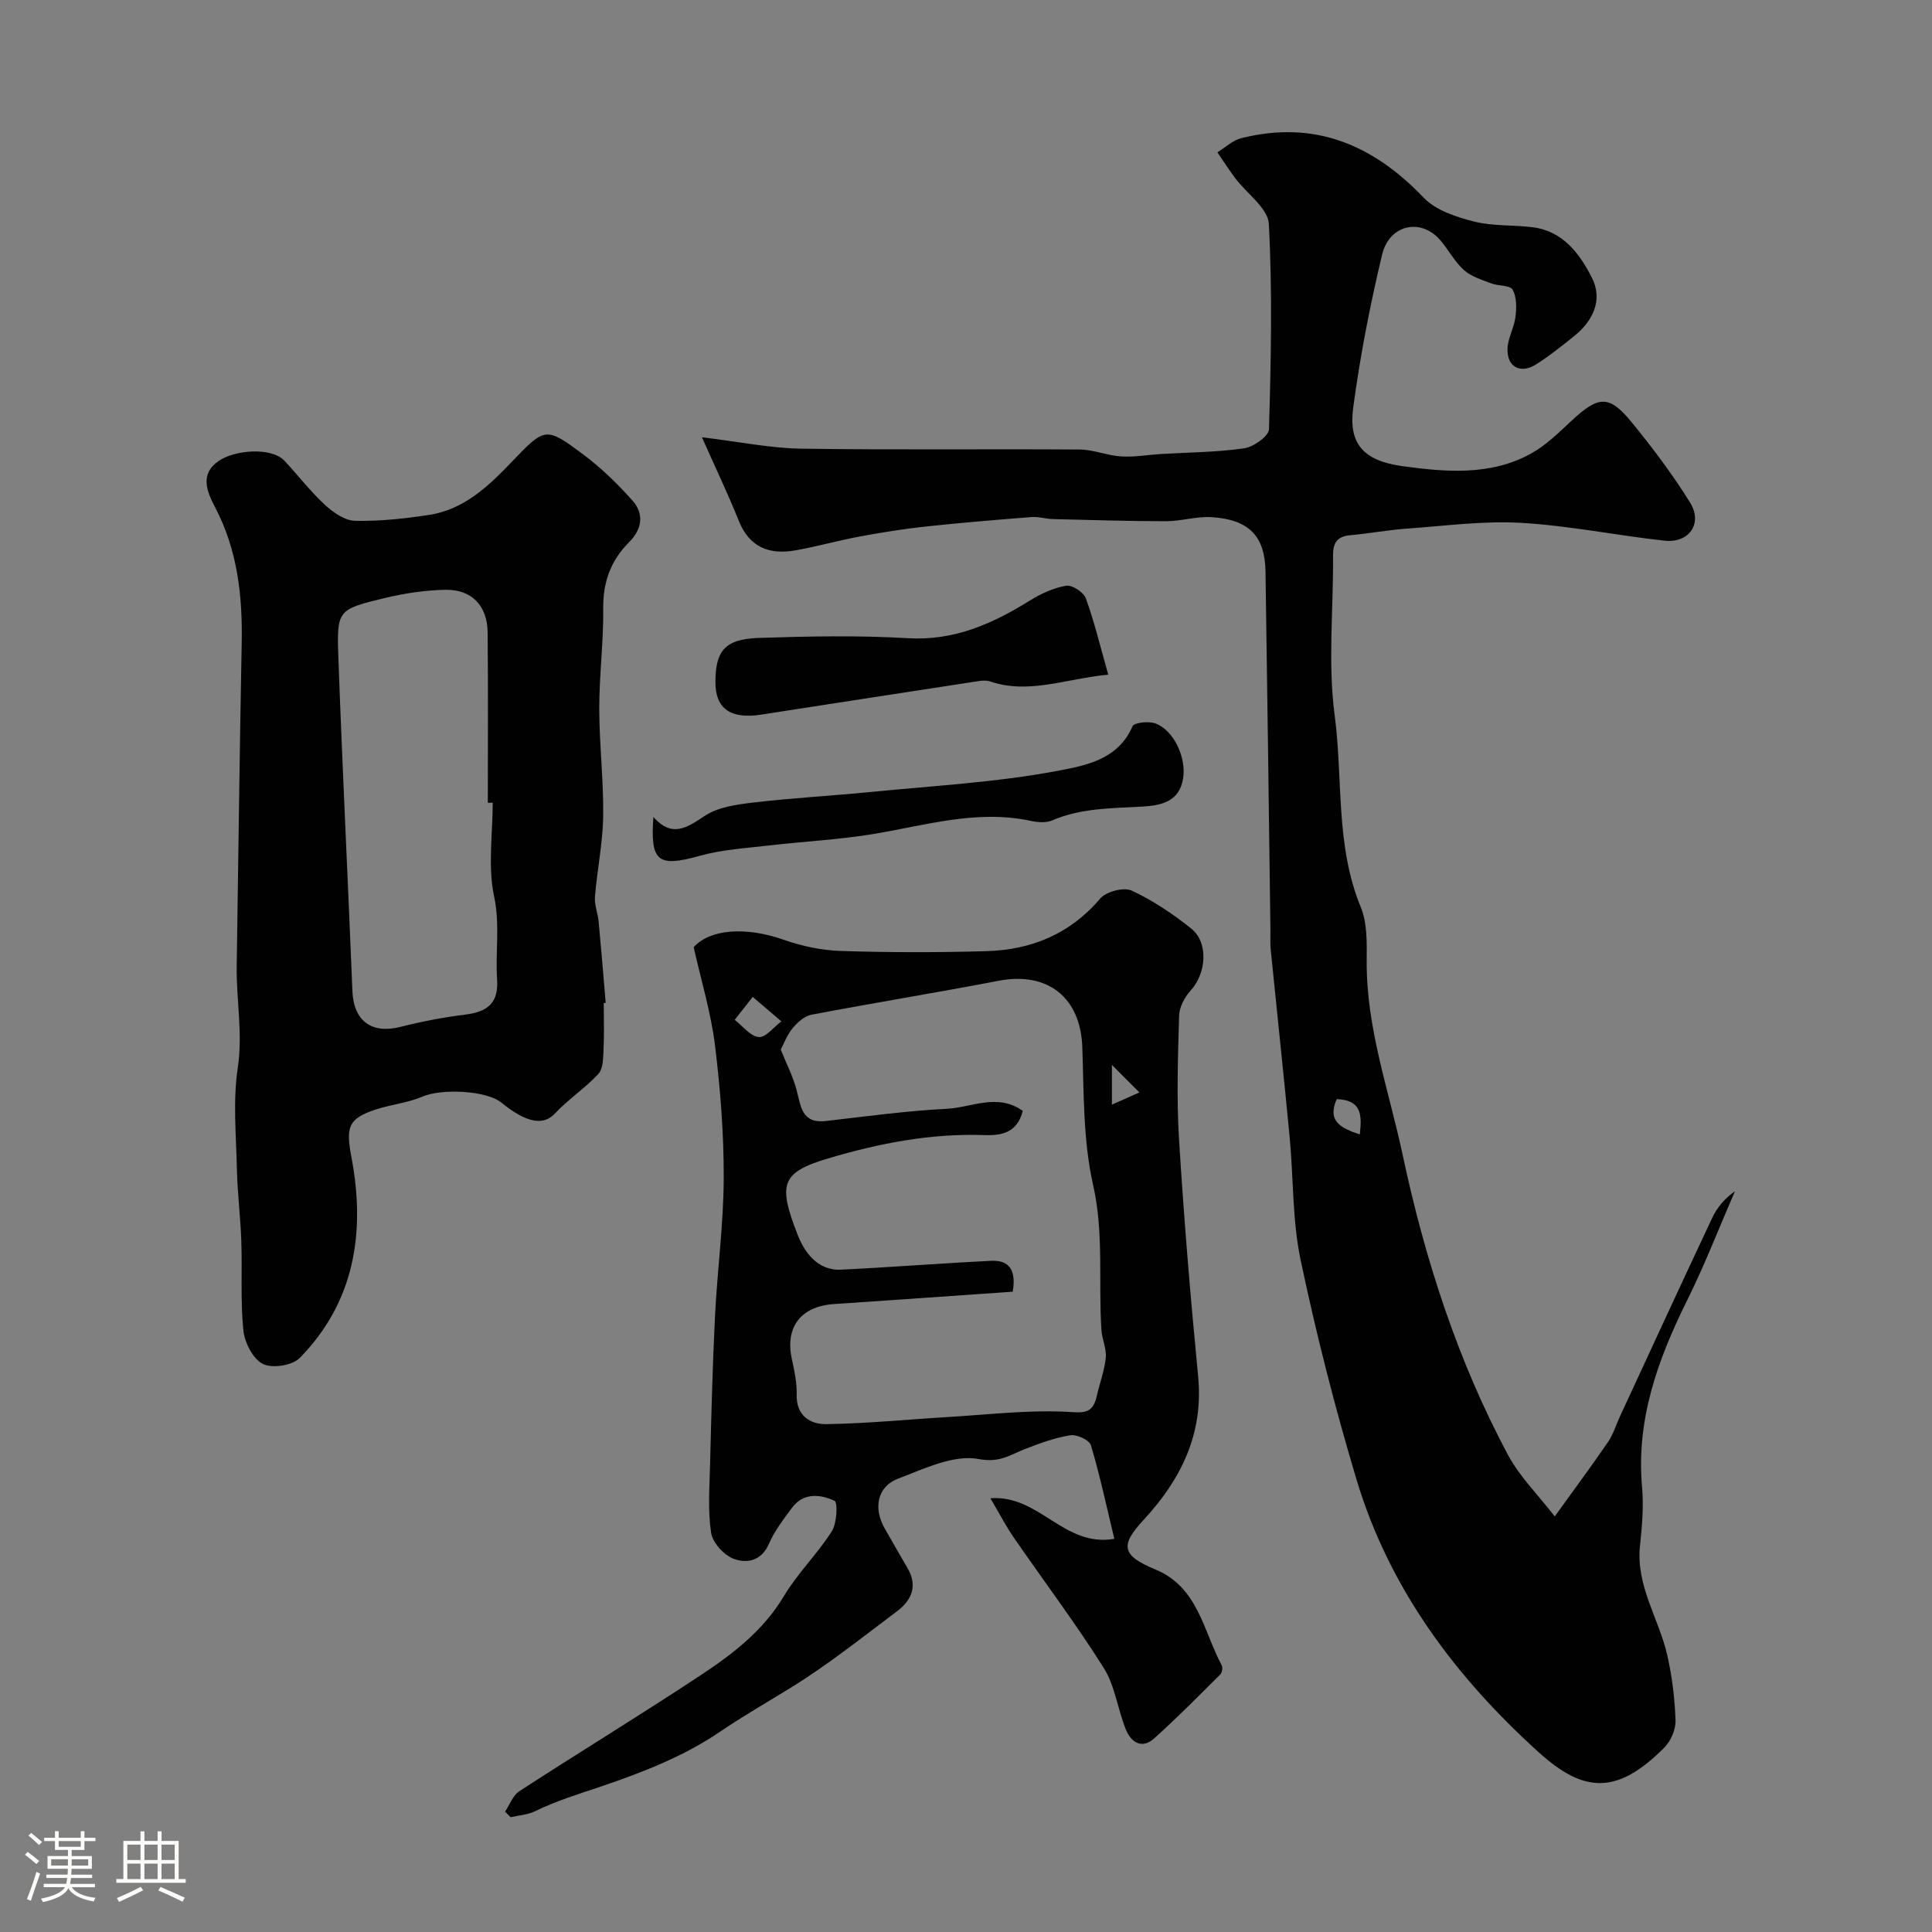
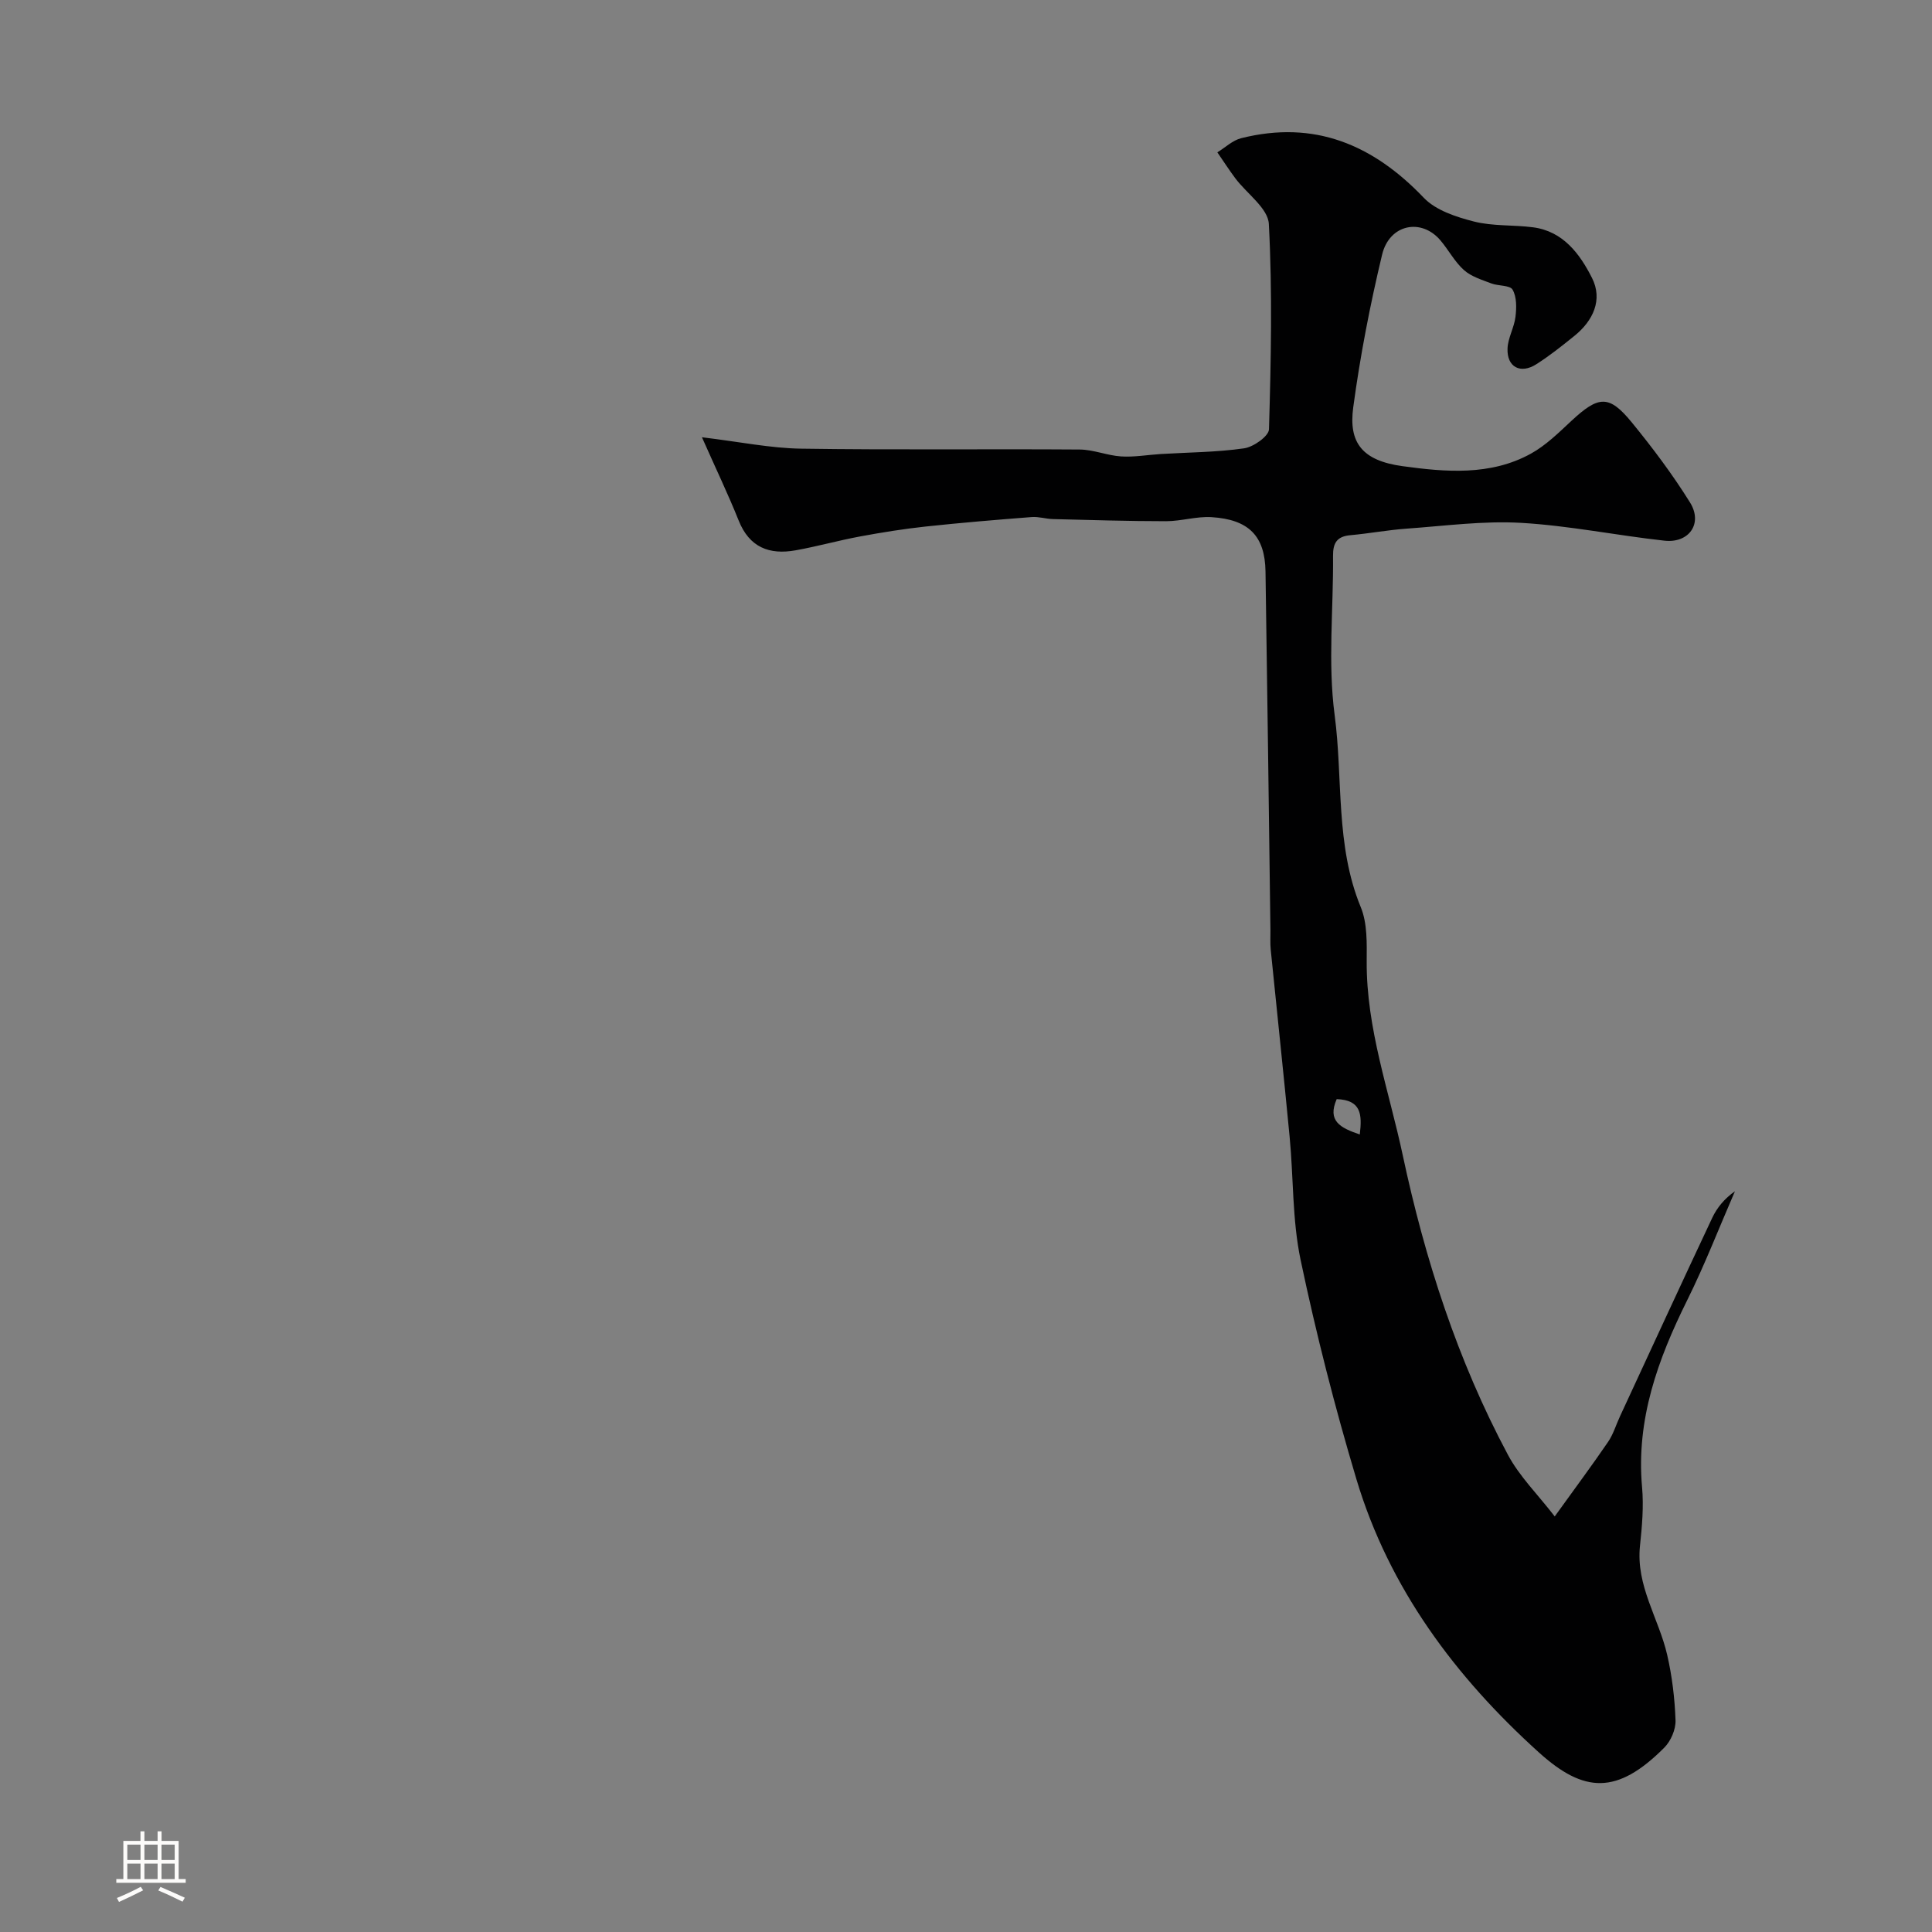
<svg xmlns="http://www.w3.org/2000/svg" enable-background="new 0 0 400 400" viewBox="0 0 400 400">
  <rect x="0" y="0" width="400" height="400" fill="#808080" stroke="none" />
-   <path d="m5.17 384 .55-.58c.85.61 1.65 1.24 2.4 1.87l-.59.64c-.83-.73-1.62-1.38-2.36-1.93m1.22 9.53-.82-.34c.71-1.76 1.37-3.64 1.98-5.63.24.13.5.25.76.36-.6 1.67-1.24 3.54-1.92 5.61m-.5-13.5.57-.54c.56.44 1.31 1.06 2.26 1.87l-.64.64c-.68-.66-1.41-1.32-2.19-1.97m3.25.46h2.24v-1.36h.77v1.36h4.57v-1.36h.76v1.36h2.28v.69h-2.28v1.84h-2.64v1.26h4.18v2.64h-4.21c0 .45-.02.86-.05 1.21h4.32v.69h-4.38c-.04.34-.1.75-.19 1.22h5.15v.69h-4.82c.87 1.19 2.51 1.92 4.93 2.19-.17.31-.3.57-.37.76-2.77-.49-4.52-1.41-5.26-2.76-.56 1.26-2.3 2.23-5.24 2.9-.12-.24-.26-.48-.43-.72 2.73-.55 4.38-1.34 4.96-2.38h-4.38v-.69h4.65c.1-.38.17-.79.21-1.22h-4.32v-.69h4.4c.03-.34.05-.75.05-1.21h-4.2v-2.64h4.23v-1.26h-2.69v-1.84h-2.24zm1.46 4.46v1.29h3.45c.01-.4.02-.57.01-.53v-.32-.45h-3.46zm1.55-2.59h4.57v-1.19h-4.57zm6.11 2.59h-3.42v.77c-.01.19-.01.37-.02.53h3.44v-1.29z" fill="#fcfbfa" />
  <path d="m32.63 379.16h.82v1.98h3.54v7.89h1.46v.78h-14.37v-.78h1.46v-7.89h3.54v-1.98h.82v1.98h2.73zm-3.49 11.48.5.73c-1.61.82-3.28 1.63-5 2.41-.13-.27-.28-.55-.44-.82 1.75-.72 3.4-1.49 4.94-2.32m-2.78-5.55h2.73v-3.18h-2.73zm0 3.95h2.73v-3.2h-2.73zm3.54-3.95h2.73v-3.18h-2.73zm0 3.95h2.73v-3.2h-2.73zm7.89 4.68c-1.84-.92-3.51-1.7-5.02-2.32l.45-.73c1.89.8 3.57 1.55 5.04 2.23zm-1.62-11.81h-2.73v3.18h2.73zm-2.73 7.13h2.73v-3.2h-2.73z" fill="#fcfbfa" />
  <g fill="#010102">
    <path d="m145.33 90.53c7.88.95 14.21 2.27 20.56 2.36 19.21.29 38.43.04 57.65.18 2.87.02 5.71 1.25 8.59 1.43 2.71.17 5.46-.33 8.2-.5 5.76-.35 11.57-.36 17.26-1.18 1.94-.28 5.1-2.52 5.14-3.94.41-14.17.72-28.37-.03-42.51-.17-3.26-4.54-6.26-6.92-9.43-1.31-1.75-2.5-3.6-3.74-5.4 1.64-1 3.16-2.49 4.94-2.93 15.14-3.8 27.28 1.32 37.8 12.34 2.49 2.6 6.7 3.97 10.37 4.91 3.93 1 8.17.67 12.24 1.2 6.27.81 9.73 5.57 12.21 10.47 2.28 4.5.27 8.87-3.66 12.03-2.54 2.05-5.11 4.1-7.86 5.85-3.29 2.1-6.13.58-5.96-3.28.09-2.19 1.37-4.3 1.64-6.51.23-1.87.28-4.12-.59-5.64-.54-.96-2.96-.74-4.44-1.31-1.95-.75-4.13-1.41-5.63-2.75-1.92-1.71-3.17-4.14-4.86-6.14-3.96-4.69-10.57-3.38-12.09 2.94-2.5 10.43-4.55 21.02-5.98 31.64-.98 7.26 1.83 11 10.18 12.15 8.87 1.22 18.22 2.05 26.61-2.59 3.1-1.71 5.76-4.34 8.39-6.79 5.61-5.22 7.78-5.43 12.45.27 4.34 5.3 8.48 10.82 12.1 16.63 2.7 4.33-.18 8.48-5.3 7.91-9.92-1.09-19.76-3.12-29.69-3.69-7.85-.45-15.8.64-23.69 1.2-3.9.28-7.77 1.01-11.67 1.36-2.75.25-3.58 1.61-3.56 4.25.1 11-1.1 22.15.33 32.95 1.76 13.24.12 26.96 5.41 39.8 1.38 3.35 1.25 7.46 1.23 11.22-.09 13.86 4.64 26.89 7.46 40.13 4.57 21.46 11.34 42.51 21.78 62.04 2.39 4.48 6.18 8.21 9.69 12.76 4.23-5.88 7.74-10.59 11.05-15.44 1.08-1.58 1.63-3.5 2.45-5.26 6.35-13.71 12.67-27.44 19.11-41.12 1-2.12 2.53-3.98 4.7-5.5-3.28 7.54-6.25 15.24-9.9 22.59-6.06 12.22-10.58 24.66-9.33 38.65.36 4.01 0 8.14-.43 12.17-.87 8.26 3.89 15.02 5.63 22.56 1.02 4.43 1.57 9.02 1.73 13.56.07 1.88-.97 4.3-2.33 5.66-9.76 9.79-16.6 9.44-25.95 1-17.27-15.6-31.02-33.96-37.79-56.58-4.47-14.94-8.34-30.11-11.55-45.38-1.75-8.31-1.46-17.03-2.28-25.55-1.23-12.91-2.62-25.8-3.91-38.7-.13-1.32-.05-2.66-.06-4-.33-24.76-.64-49.52-1.02-74.29-.11-7.33-3.43-10.78-11.19-11.26-3.09-.19-6.24.83-9.37.84-7.82 0-15.63-.25-23.45-.44-1.47-.04-2.94-.53-4.38-.42-7.35.57-14.71 1.18-22.04 1.97-4.53.49-9.05 1.22-13.53 2.05-4.47.83-8.86 2.07-13.34 2.87-5.42.97-9.56-.6-11.78-6.18-2.17-5.42-4.71-10.7-7.6-17.23zm136.2 144.35c.5-4.19.29-7.13-4.78-7.32-1.97 4.51.69 5.94 4.78 7.32z" />
-     <path d="m143.62 196.11c3.35-3.76 10.78-4.31 18.65-1.54 3.78 1.33 7.89 2.2 11.89 2.32 9.99.32 20 .32 29.99.04 9.31-.26 17.35-3.5 23.62-10.88 1.23-1.45 4.87-2.42 6.51-1.67 4.39 2.03 8.53 4.82 12.33 7.85 3.67 2.92 3.16 9.3-.13 12.89-1.24 1.35-2.31 3.42-2.36 5.19-.24 8.49-.54 17.02-.02 25.48 1.01 16.4 2.37 32.78 3.96 49.13 1.16 11.93-3.55 21.41-11.32 29.79-4.91 5.3-4.49 7.35 2.51 10.25 8.82 3.66 9.88 12.7 13.69 19.82.25.46.09 1.52-.29 1.89-4.51 4.49-8.98 9.03-13.72 13.27-2.55 2.28-4.79.74-5.84-1.88-1.69-4.2-2.24-9.03-4.59-12.76-5.81-9.23-12.41-17.97-18.61-26.97-1.62-2.35-2.93-4.91-4.84-8.13 10.2-.76 15.16 10.2 25.66 8.4-1.6-6.65-2.97-13.09-4.85-19.38-.32-1.07-2.9-2.27-4.22-2.07-3.17.49-6.27 1.64-9.29 2.8-3.13 1.2-5.3 2.97-9.72 2.13-5.15-.98-11.28 2-16.69 4.06-4.36 1.66-5.17 6.18-2.74 10.36 1.56 2.68 3.06 5.4 4.65 8.07 2.22 3.73.92 6.73-2.14 9.03-7.18 5.39-14.23 11.02-21.84 15.73-4.97 3.07-9.98 5.93-14.85 9.24-7.4 5.05-16.13 8.45-24.7 11.34-4.59 1.55-9.16 2.94-13.53 5.08-1.52.75-3.37.85-5.07 1.24-.39-.38-.78-.76-1.16-1.15.98-1.44 1.64-3.37 2.99-4.25 12.43-8.07 25.09-15.78 37.45-23.95 6.68-4.41 13.02-9.26 17.31-16.44 2.84-4.74 6.92-8.72 9.9-13.39 1.07-1.67 1.27-6.01.57-6.33-2.91-1.34-6.42-1.77-8.8 1.45-1.75 2.36-3.61 4.76-4.76 7.42-1.57 3.63-4.62 4.16-7.33 3.14-2.01-.76-4.35-3.33-4.66-5.38-.7-4.58-.34-9.34-.22-14.02.26-10.27.51-20.54 1.02-30.79.48-9.54 1.77-19.07 1.81-28.6.03-9.2-.69-18.46-1.82-27.6-.82-6.66-2.83-13.22-4.4-20.23zm18.02 21.2c1.12 2.78 2.53 5.5 3.29 8.38.9 3.4 1.04 6.99 6.11 6.4 8.33-.97 16.66-2.1 25.02-2.53 5.11-.26 10.47-3.3 15.69.44-1.12 4.41-4.19 5.14-7.89 5.01-11.1-.4-21.81 1.68-32.41 4.83-9.81 2.92-10.35 5.38-6.34 15.73 1.35 3.49 4.03 7.54 9 7.3 10.36-.5 20.71-1.32 31.07-1.83 3.79-.19 5.24 1.92 4.5 6.39-12.41.86-24.7 1.74-36.99 2.56-6.91.46-10.19 4.79-8.74 11.42.52 2.39 1.05 4.85.99 7.27-.12 4.42 2.77 6.22 6.15 6.17 8.4-.12 16.78-.97 25.17-1.47 8.07-.48 16.18-1.45 24.22-1.1 3.44.15 5.7.79 6.58-3.19.6-2.67 1.61-5.29 1.88-7.99.18-1.86-.77-3.8-.9-5.73-.66-10 .55-19.97-1.73-30.07-2.08-9.21-1.9-18.97-2.23-28.51-.35-10.22-7.13-15.68-17.28-13.74-12.92 2.48-25.9 4.58-38.82 7.04-1.44.27-2.89 1.6-3.89 2.81-1.17 1.42-1.82 3.24-2.45 4.41zm-5.8-10.91c-1.72 2.19-2.72 3.47-3.73 4.75 1.66 1.28 3.24 3.4 4.99 3.56 1.45.13 3.1-2.08 4.67-3.25-1.68-1.42-3.35-2.85-5.93-5.06zm74.37 22.3c2.28-1.01 3.99-1.76 5.69-2.52-1.58-1.58-3.16-3.16-5.69-5.7z" />
-     <path d="m125 207.67c0 3.17.11 6.34-.04 9.5-.09 1.76-.04 4.04-1.06 5.15-2.73 2.98-6.24 5.24-8.99 8.2-2.36 2.55-5.83 2.06-11.14-2.26-3.09-2.51-12.38-2.9-16.22-1.25-3.08 1.32-6.57 1.65-9.79 2.71-5.86 1.92-6.14 3.81-4.97 10.02 2.87 15.35.68 29.77-10.73 41.41-1.53 1.56-5.72 2.22-7.64 1.24-2.05-1.04-3.77-4.42-4.03-6.94-.63-6.14-.22-12.37-.43-18.56-.17-4.94-.8-9.86-.91-14.8-.16-7.02-.85-14.16.18-21.03 1.07-7.16-.33-14.05-.22-21.07.34-22.26.6-44.53 1.03-66.79.19-9.8-.85-19.28-5.48-28.12-1.75-3.34-3.26-6.91.74-9.66 3.27-2.25 10.89-2.95 13.65.03 2.8 3.02 5.34 6.32 8.35 9.1 1.69 1.56 4.1 3.23 6.22 3.28 5.07.11 10.2-.45 15.23-1.21 7.41-1.11 12.48-6.05 17.43-11.23 6.65-6.96 6.9-7.02 14.49-1.36 3.75 2.79 7.17 6.12 10.28 9.61 2.45 2.75 1.99 5.93-.69 8.6-3.8 3.79-5.43 8.25-5.37 13.71.08 6.93-.83 13.86-.82 20.79.01 7.43.92 14.87.81 22.29-.08 5.54-1.25 11.05-1.7 16.59-.14 1.72.61 3.5.77 5.27.53 5.58.98 11.16 1.45 16.74-.12.01-.26.03-.4.04zm-22.99-41.47c-.34 0-.67 0-1.01.01 0-11.75.08-23.5-.04-35.25-.05-5.55-3.29-8.96-8.78-8.85-4.21.09-8.48.73-12.58 1.72-9.64 2.33-9.89 2.48-9.55 12.07.82 23.09 1.99 46.17 2.91 69.26.25 6.21 3.95 8.98 10.02 7.43 4.39-1.12 8.87-1.97 13.36-2.53 4.67-.58 6.9-2.45 6.58-7.27-.38-5.71.63-11.32-.62-17.19-1.32-6.21-.29-12.92-.29-19.4z" />
-     <path d="m229.45 139.67c-8.98.9-16.48 4.12-24.48 1.41-.75-.25-1.67-.18-2.48-.05-14.98 2.29-29.95 4.61-44.92 6.93-6.15.95-9.48-1.1-9.45-6.8.03-6.14 1.73-8.84 8.87-9.08 10.31-.34 20.66-.56 30.94.05 9.6.58 17.51-2.96 25.27-7.78 2.29-1.42 4.91-2.64 7.53-3.08 1.23-.21 3.62 1.34 4.08 2.61 1.76 4.81 2.94 9.82 4.64 15.79z" />
-     <path d="m135.28 169.15c3.85 4.34 6.88 2.26 10.65-.24 2.79-1.85 6.69-2.36 10.18-2.77 8-.94 16.06-1.37 24.07-2.16 12.89-1.28 25.9-1.97 38.58-4.35 5.67-1.07 12.71-2.22 15.71-9.26.33-.77 3.26-1.09 4.65-.62 3.78 1.28 6.54 6.96 5.83 11.42-.76 4.74-4.41 5.59-8.36 5.82-6.34.37-12.72.27-18.75 2.87-1.27.55-3.02.39-4.45.09-11.3-2.42-22.05 1.03-32.99 2.79-6.95 1.12-14.02 1.47-21.02 2.29-4.86.57-9.84.85-14.51 2.16-8.6 2.39-10.29 1.3-9.59-8.04z" />
  </g>
</svg>